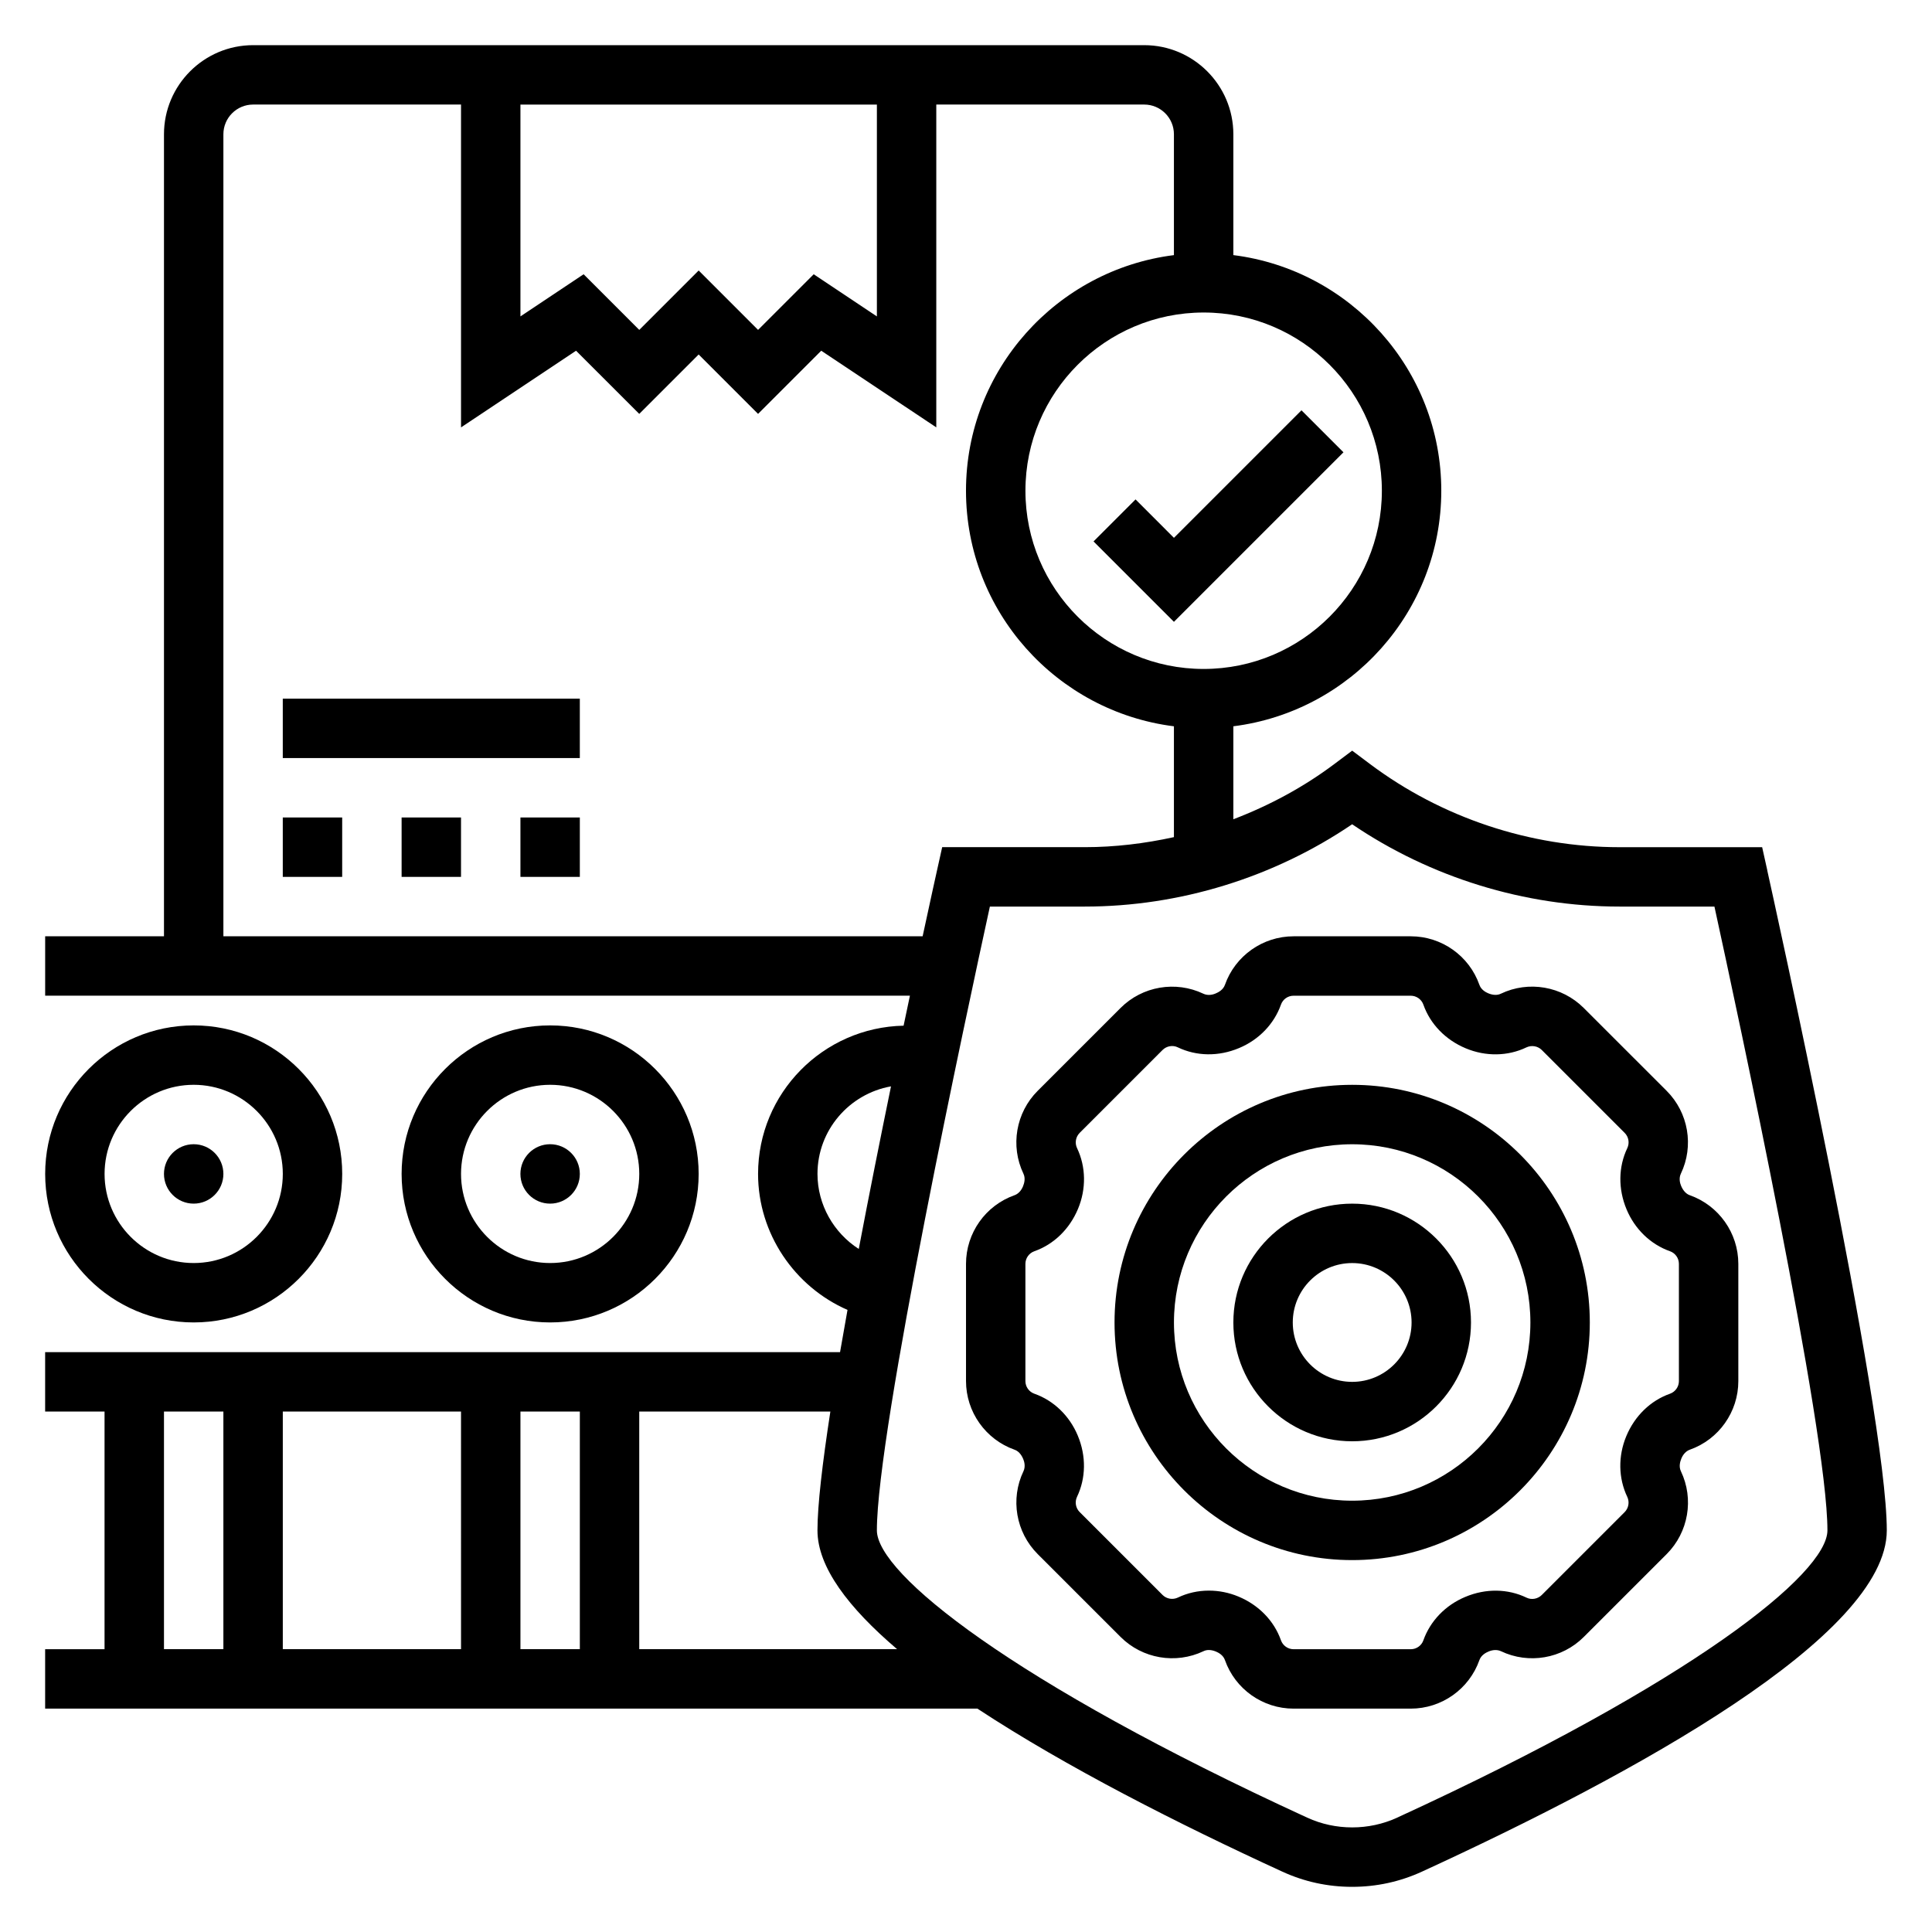
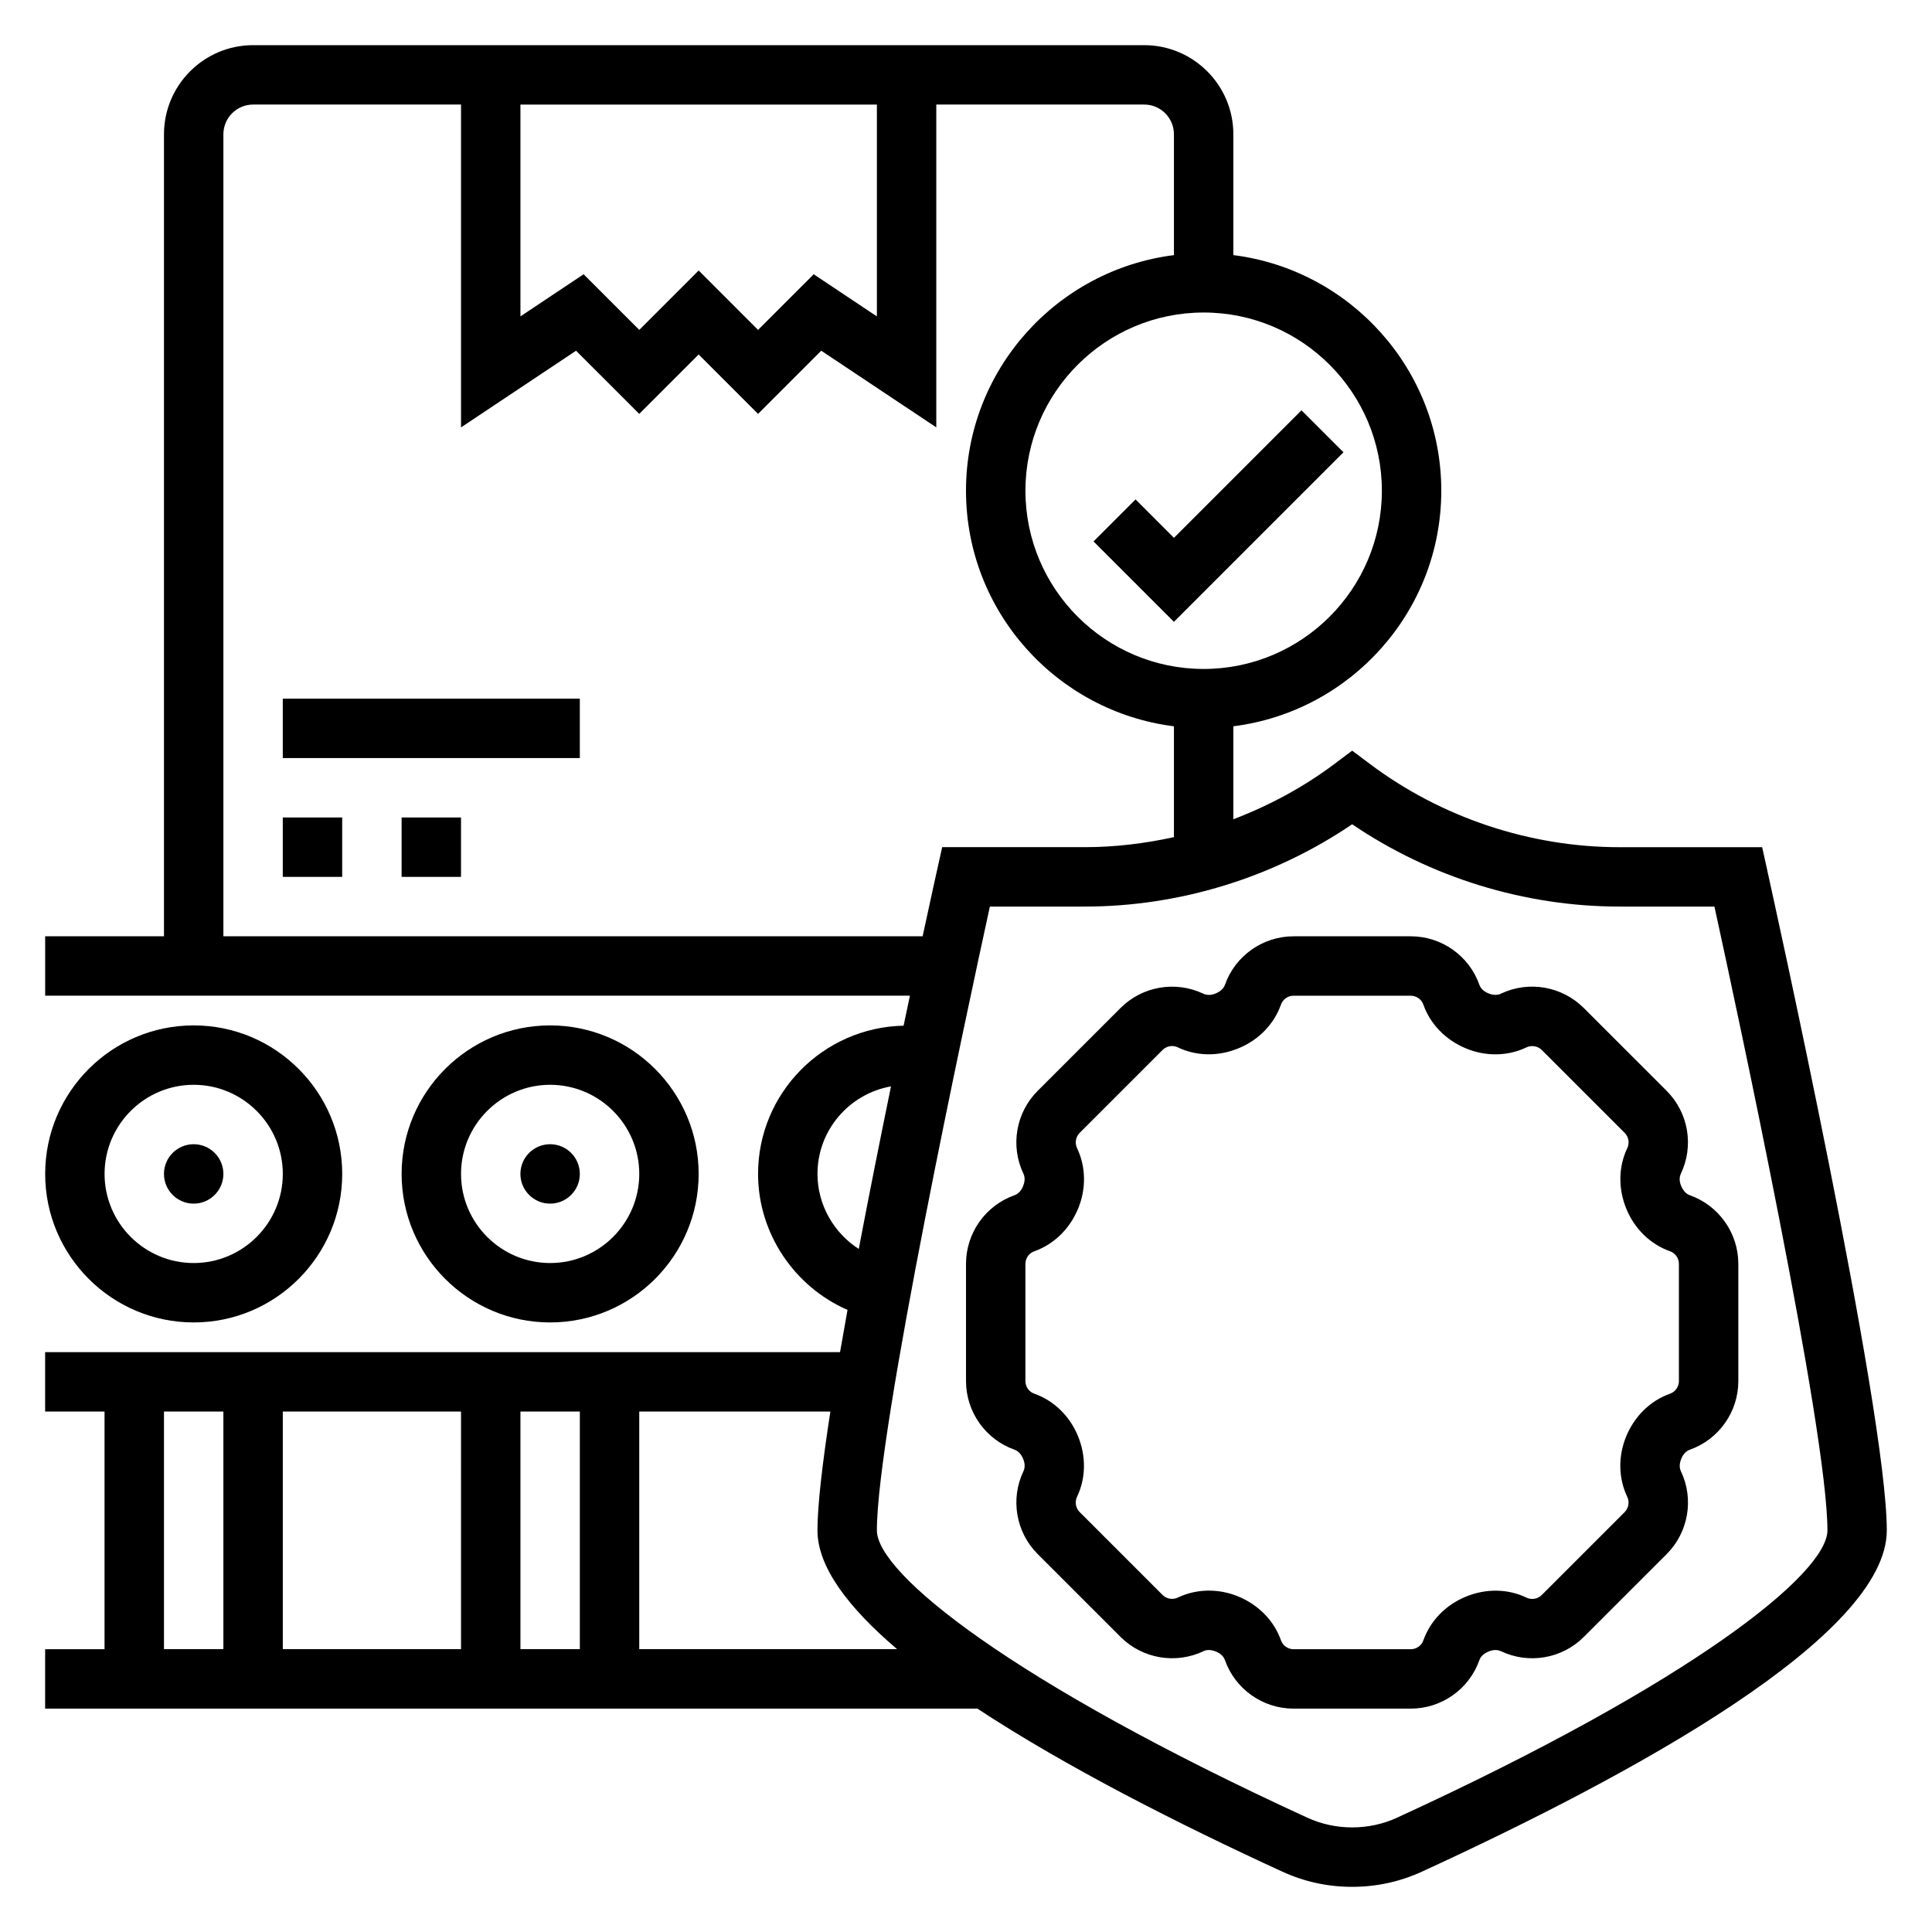
<svg xmlns="http://www.w3.org/2000/svg" fill="#000000" width="800px" height="800px" version="1.1" viewBox="144 144 512 512">
  <g>
    <path d="m612.36 374.68-1.371-6.164h-37.801c-23.688 0-47.168-7.824-66.125-22.043l-4.723-3.543-4.723 3.543c-8.18 6.141-17.238 11.004-26.766 14.641v-24.641c31.016-3.898 55.105-30.379 55.105-62.434 0-32.055-24.09-58.535-55.105-62.434v-32.02c0-13.02-10.598-23.617-23.617-23.617h-236.16c-13.02 0-23.617 10.598-23.617 23.617v212.54h-31.488v15.742h229.17c-0.543 2.559-1.102 5.203-1.676 7.949-21.328 0.438-38.566 17.859-38.566 39.285 0 15.793 9.629 29.883 23.703 36.039-0.684 3.801-1.348 7.551-1.977 11.195h-210.66v15.742h15.742v62.977h-15.742v15.742h247.05c23.516 15.469 53.426 30.629 80.828 43.211 5.812 2.668 12.031 4.023 18.488 4.023 6.453 0 12.676-1.355 18.492-4.023 56.203-25.812 123.2-62.449 123.2-90.441 0-31.984-30.379-169.07-31.676-174.89zm-102.15-100.63c0 26.047-21.184 47.23-47.23 47.23-26.047 0-47.23-21.184-47.23-47.23s21.184-47.23 47.23-47.23c26.047-0.004 47.23 21.18 47.23 47.23zm-228.29-102.34h94.465v56.145l-16.742-11.172-14.746 14.742-15.742-15.742-15.742 15.742-14.746-14.746-16.746 11.172zm-78.719 220.41v-212.54c0-4.344 3.535-7.871 7.871-7.871h55.105v85.555l30.488-20.316 16.742 16.738 15.742-15.742 15.742 15.742 16.742-16.742 30.492 20.316v-85.551h55.105c4.336 0 7.871 3.527 7.871 7.871v32.031c-31.016 3.898-55.105 30.379-55.105 62.434s24.09 58.535 55.105 62.434v29.371c-7.746 1.699-15.656 2.66-23.613 2.66h-37.801l-1.371 6.164c-0.262 1.164-1.699 7.652-3.809 17.453zm157.44 62.977c0-11.602 8.43-21.23 19.484-23.199-2.809 13.699-5.785 28.551-8.543 43.09-6.617-4.246-10.941-11.695-10.941-19.891zm-78.719 62.977h15.742v62.977h-15.742zm-15.742 62.977h-47.234v-62.977h47.23zm-78.723-62.977h15.742v62.977h-15.742zm125.95 62.977v-62.977h50.648c-2.094 13.613-3.418 24.836-3.418 31.488 0 9.723 8.203 20.492 21.105 31.488zm200.86 44.645c-7.484 3.449-16.367 3.449-23.844 0-78.352-35.977-114.04-64.688-114.04-76.133 0-26.609 23.938-137.8 29.945-165.31h25.16c25.137 0 50.074-7.707 70.848-21.812 20.773 14.105 45.711 21.812 70.848 21.812h25.16c6.004 27.512 29.945 138.71 29.945 165.31 0 11.445-35.688 40.156-114.03 76.133z" />
-     <path d="m502.34 431.49c-34.723 0-62.977 28.254-62.977 62.977s28.254 62.977 62.977 62.977c34.723 0 62.977-28.254 62.977-62.977 0-34.727-28.254-62.977-62.977-62.977zm0 110.21c-26.047 0-47.23-21.184-47.23-47.23s21.184-47.23 47.23-47.23c26.047 0 47.23 21.184 47.23 47.23s-21.184 47.23-47.23 47.23z" />
-     <path d="m502.34 462.98c-17.367 0-31.488 14.121-31.488 31.488 0 17.367 14.121 31.488 31.488 31.488 17.367 0 31.488-14.121 31.488-31.488 0-17.367-14.125-31.488-31.488-31.488zm0 47.23c-8.684 0-15.742-7.062-15.742-15.742 0-8.684 7.062-15.742 15.742-15.742 8.684 0 15.742 7.062 15.742 15.742 0 8.68-7.059 15.742-15.742 15.742z" />
    <path d="m589.51 458.27c-0.285-0.668-0.652-1.984-0.07-3.219 3.527-7.359 2.016-16.184-3.762-21.965l-21.98-21.973c-5.769-5.754-14.594-7.297-21.98-3.762-0.898 0.434-2.07 0.41-3.352-0.133-0.668-0.285-1.867-0.945-2.312-2.227-2.707-7.691-10.012-12.863-18.176-12.863h-31.07c-8.164 0-15.477 5.172-18.191 12.871-0.457 1.281-1.645 1.945-2.481 2.289-1.133 0.48-2.297 0.496-3.219 0.062-7.359-3.504-16.176-2.008-21.953 3.769l-21.98 21.973c-5.769 5.777-7.281 14.602-3.762 21.953 0.59 1.242 0.211 2.559-0.133 3.387-0.473 1.141-1.281 1.977-2.227 2.312-7.688 2.711-12.859 10.02-12.859 18.18v31.07c0 8.164 5.172 15.477 12.879 18.199 0.938 0.332 1.746 1.164 2.281 2.465 0.285 0.668 0.652 1.984 0.07 3.219-3.527 7.359-2.016 16.184 3.762 21.965l21.98 21.973c5.762 5.754 14.586 7.281 21.98 3.762 0.891-0.441 2.062-0.418 3.352 0.133 0.668 0.285 1.867 0.945 2.312 2.227 2.711 7.695 10.016 12.867 18.18 12.867h31.07c8.164 0 15.477-5.172 18.191-12.871 0.457-1.281 1.645-1.945 2.481-2.289 1.141-0.465 2.297-0.488 3.219-0.062 7.359 3.504 16.184 2.008 21.953-3.769l21.98-21.973c5.769-5.777 7.281-14.602 3.762-21.953-0.59-1.242-0.211-2.559 0.133-3.387 0.473-1.141 1.281-1.977 2.227-2.312 7.688-2.715 12.859-10.02 12.859-18.18v-31.07c0-8.164-5.172-15.477-12.879-18.199-0.938-0.332-1.738-1.176-2.285-2.469zm-0.582 51.738c0 1.496-0.953 2.844-2.363 3.344-5.141 1.812-9.344 5.863-11.586 11.258-2.195 5.266-2.102 11.125 0.262 16.074 0.645 1.355 0.363 2.977-0.691 4.039l-21.973 21.973c-1.062 1.055-2.707 1.348-4.031 0.699-4.945-2.387-10.816-2.481-16.223-0.203-5.25 2.18-9.297 6.383-11.117 11.516-0.488 1.398-1.832 2.352-3.328 2.352h-31.07c-1.496 0-2.844-0.953-3.344-2.371-1.812-5.133-5.863-9.336-11.25-11.578-2.535-1.062-5.211-1.582-7.848-1.582-2.852 0-5.66 0.613-8.219 1.844-1.371 0.645-2.992 0.363-4.055-0.691l-21.973-21.973c-1.062-1.062-1.34-2.684-0.691-4.047 2.363-4.945 2.457-10.801 0.195-16.207-2.18-5.25-6.383-9.305-11.516-11.109-1.41-0.496-2.363-1.844-2.363-3.336v-31.07c0-1.496 0.953-2.844 2.363-3.344 5.141-1.812 9.344-5.863 11.586-11.258 2.195-5.266 2.102-11.125-0.262-16.074-0.645-1.355-0.363-2.977 0.691-4.039l21.973-21.973c1.07-1.055 2.699-1.348 4.031-0.699 4.945 2.379 10.809 2.481 16.223 0.203 5.25-2.18 9.297-6.383 11.117-11.516 0.488-1.41 1.836-2.363 3.332-2.363h31.07c1.496 0 2.844 0.953 3.344 2.371 1.812 5.133 5.863 9.336 11.25 11.578 5.281 2.203 11.148 2.109 16.066-0.262 1.371-0.637 2.992-0.363 4.055 0.691l21.973 21.973c1.062 1.062 1.34 2.684 0.691 4.047-2.363 4.945-2.457 10.801-0.195 16.207 2.18 5.25 6.383 9.305 11.516 11.109 1.406 0.496 2.359 1.844 2.359 3.336z" />
    <path d="m234.69 455.1c0-21.703-17.656-39.359-39.359-39.359s-39.359 17.656-39.359 39.359c0 21.703 17.656 39.359 39.359 39.359 21.699 0 39.359-17.656 39.359-39.359zm-62.977 0c0-13.02 10.598-23.617 23.617-23.617s23.617 10.598 23.617 23.617c0 13.02-10.598 23.617-23.617 23.617-13.023 0-23.617-10.598-23.617-23.617z" />
    <path d="m203.2 455.1c0 4.348-3.527 7.875-7.875 7.875-4.348 0-7.871-3.527-7.871-7.875 0-4.348 3.523-7.871 7.871-7.871 4.348 0 7.875 3.523 7.875 7.871" />
    <path d="m329.15 455.1c0-21.703-17.656-39.359-39.359-39.359-21.703 0-39.359 17.656-39.359 39.359 0 21.703 17.656 39.359 39.359 39.359 21.703 0 39.359-17.656 39.359-39.359zm-62.973 0c0-13.02 10.598-23.617 23.617-23.617s23.617 10.598 23.617 23.617c0 13.02-10.598 23.617-23.617 23.617-13.023 0-23.617-10.598-23.617-23.617z" />
    <path d="m297.66 455.1c0 4.348-3.527 7.875-7.875 7.875-4.348 0-7.871-3.527-7.871-7.875 0-4.348 3.523-7.871 7.871-7.871 4.348 0 7.875 3.523 7.875 7.871" />
    <path d="m444.93 276.35-11.133 11.133 21.309 21.309 44.926-44.926-11.129-11.129-33.797 33.793z" />
    <path d="m218.94 360.64h15.742v15.742h-15.742z" />
-     <path d="m281.92 360.64h15.742v15.742h-15.742z" />
-     <path d="m250.43 360.64h15.742v15.742h-15.742z" />
+     <path d="m250.43 360.64h15.742v15.742h-15.742" />
    <path d="m218.94 329.15h78.719v15.742h-78.719z" />
  </g>
</svg>